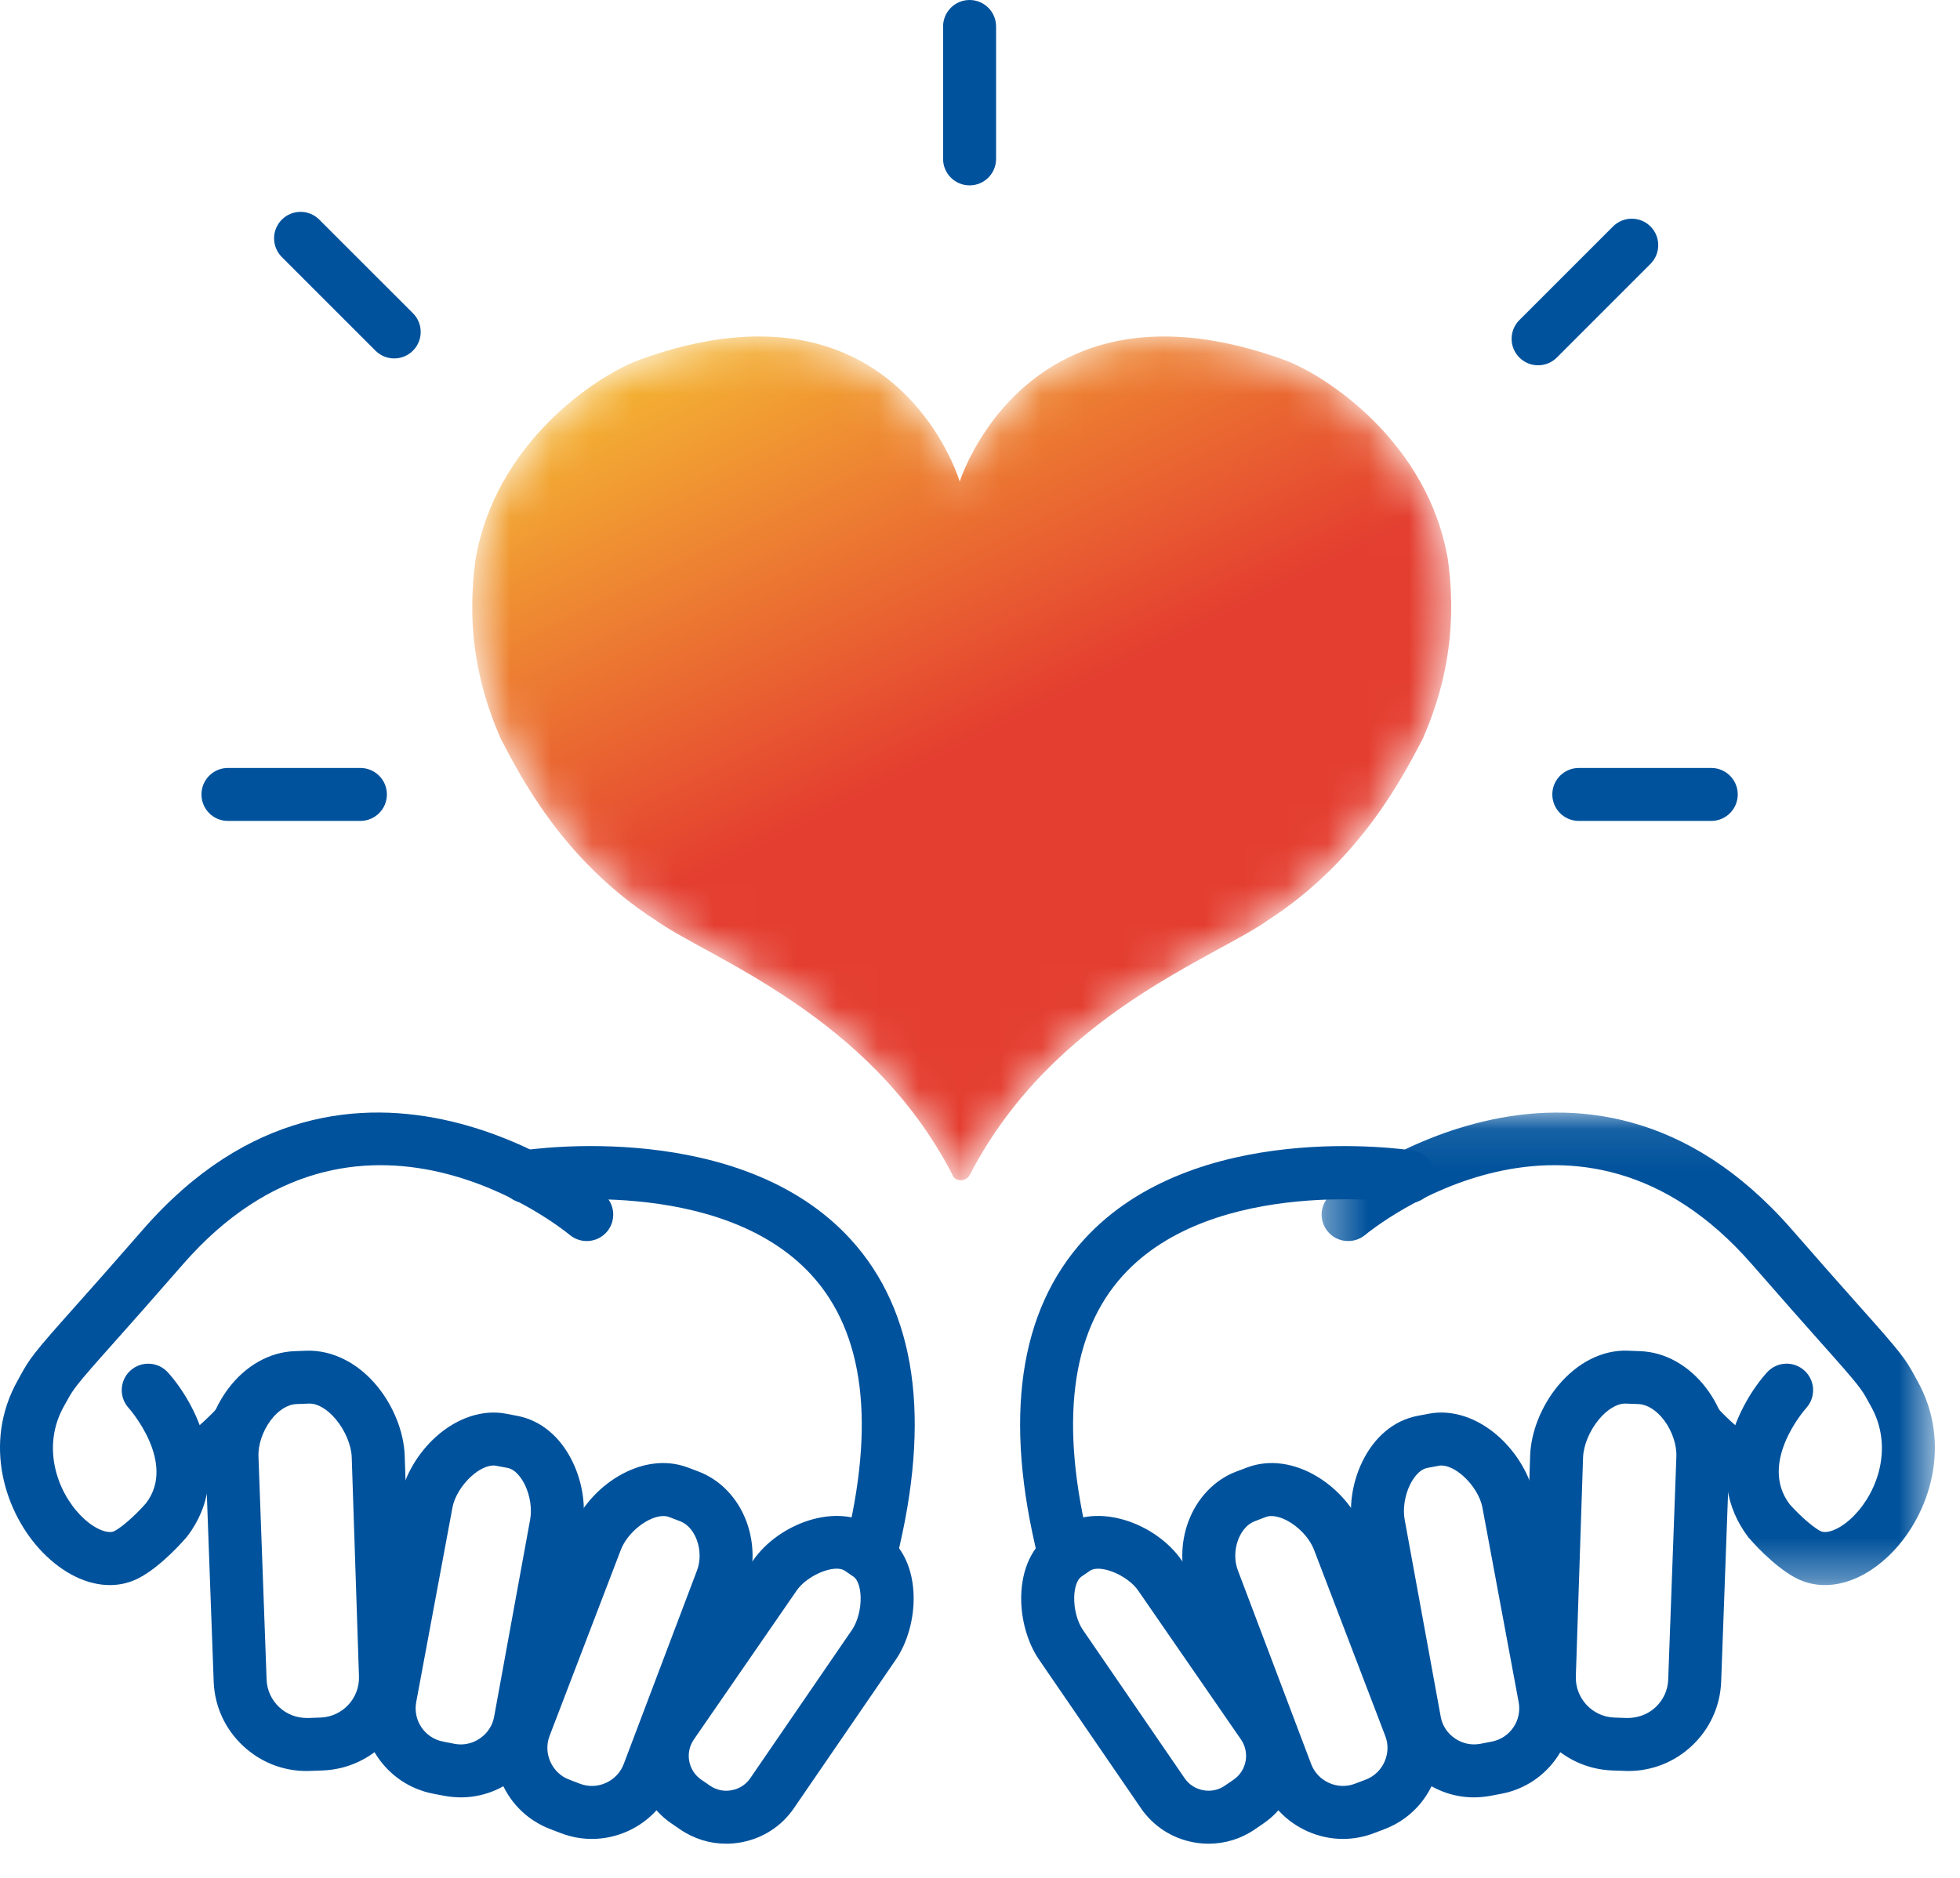
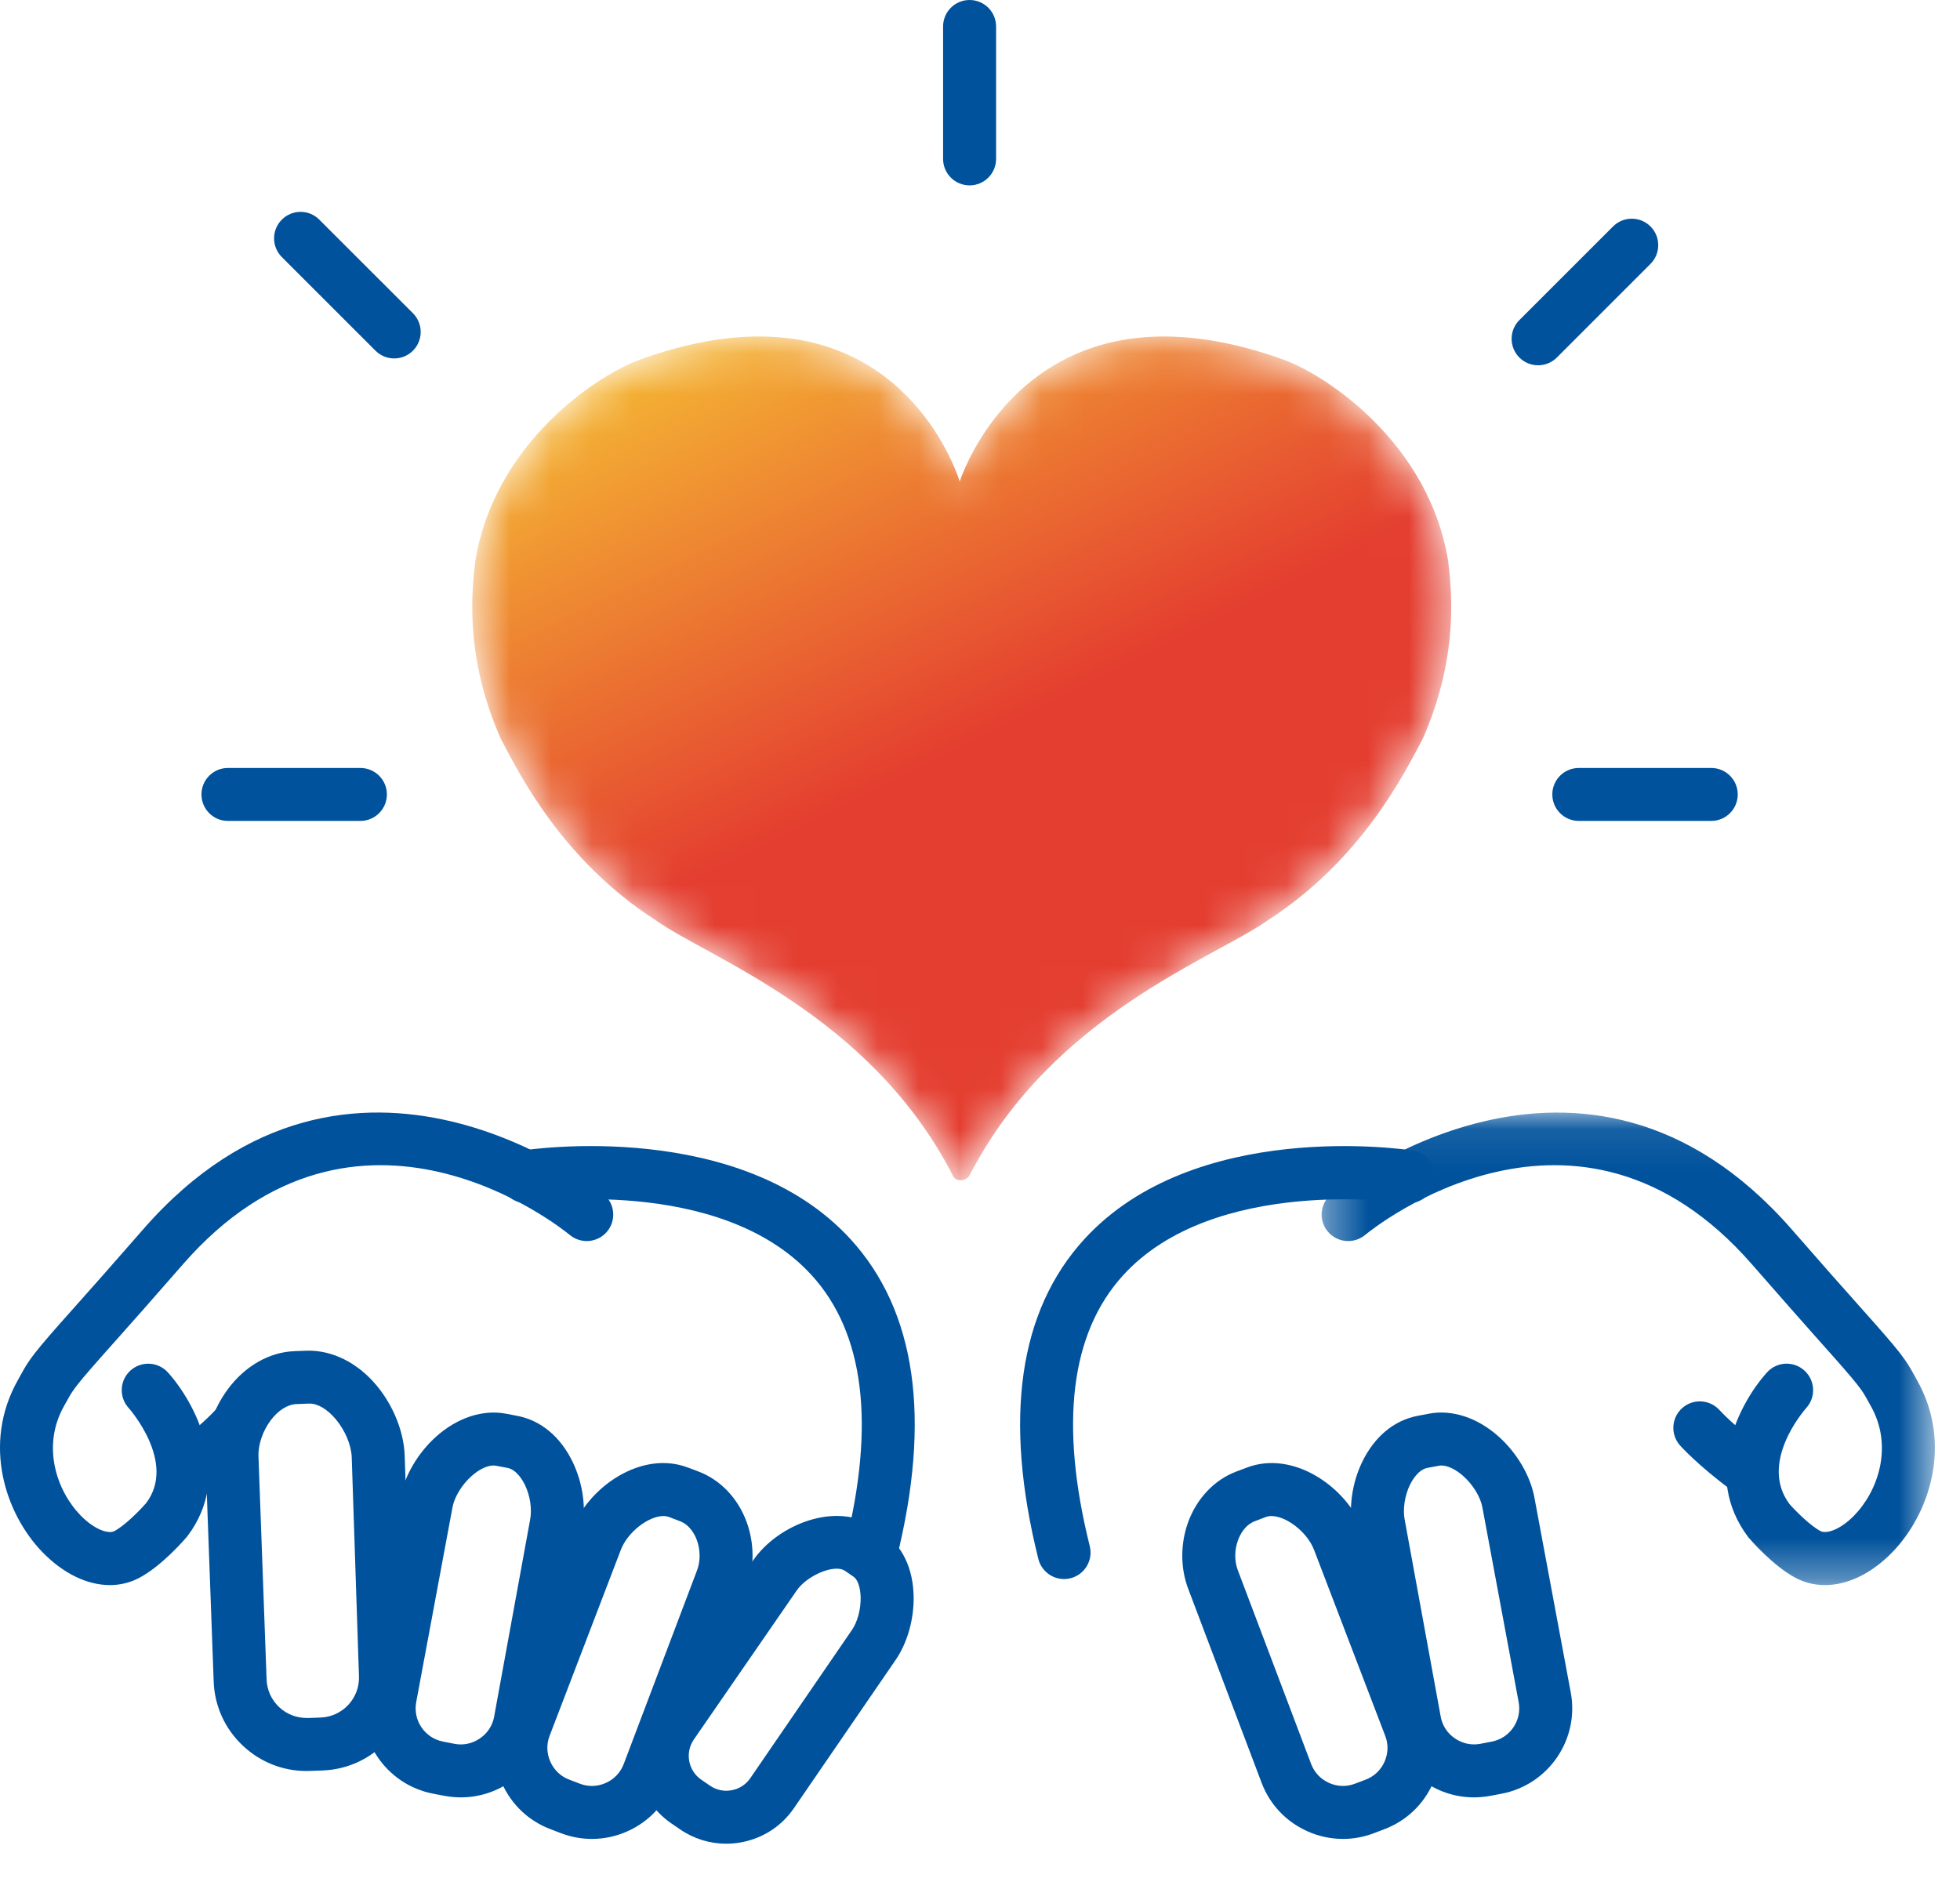
<svg xmlns="http://www.w3.org/2000/svg" xmlns:xlink="http://www.w3.org/1999/xlink" width="48px" height="46px" viewBox="0 0 48 46" version="1.1">
  <title>Group 44</title>
  <desc>Created with Sketch.</desc>
  <defs>
    <path d="M4.667,0.649 C3.624,1.028 1.116,2.683 0.642,5.569 L0.642,5.569 C0.599,5.896 0.573,6.222 0.567,6.549 L0.567,6.549 C0.558,6.997 0.587,7.446 0.658,7.899 L0.658,7.899 C0.761,8.561 0.956,9.232 1.259,9.923 L1.259,9.923 C1.73,10.823 2.774,12.904 5.045,14.371 L5.045,14.371 C6.348,15.303 10.293,16.684 12.321,20.605 L12.321,20.605 C12.378,20.796 12.663,20.796 12.757,20.605 L12.757,20.605 C14.784,16.684 18.757,15.303 20.062,14.371 L20.062,14.371 C22.331,12.904 23.374,10.823 23.848,9.923 L23.848,9.923 C24.51,8.41 24.651,6.99 24.463,5.569 L24.463,5.569 C23.988,2.683 21.482,1.028 20.44,0.649 L20.44,0.649 C18.332,-0.111 16.746,-0.028 15.569,0.419 L15.569,0.419 C13.23,1.309 12.503,3.634 12.503,3.634 L12.503,3.634 C12.503,3.634 11.459,0.079 7.589,0.079 L7.589,0.079 C6.753,0.079 5.785,0.245 4.667,0.649" id="path-1" />
    <linearGradient x1="20.958%" y1="2.66%" x2="48.097%" y2="50.001%" id="linearGradient-3">
      <stop stop-color="#F4B333" offset="0%" />
      <stop stop-color="#E43E30" offset="100%" />
    </linearGradient>
    <polygon id="path-4" points="0.366 0.091 15.384 0.091 15.384 11.665 0.366 11.665" />
  </defs>
  <g id="Page-1" stroke="none" stroke-width="1" fill="none" fill-rule="evenodd">
    <g id="Group-44" transform="translate(0, -1)">
      <g id="Group-3" transform="translate(11, 9.163)">
        <mask id="mask-2" fill="white">
          <use xlink:href="#path-1" />
        </mask>
        <g id="Clip-2" />
        <path d="M4.667,0.649 C3.624,1.028 1.116,2.683 0.642,5.569 L0.642,5.569 C0.599,5.896 0.573,6.222 0.567,6.549 L0.567,6.549 C0.558,6.997 0.587,7.446 0.658,7.899 L0.658,7.899 C0.761,8.561 0.956,9.232 1.259,9.923 L1.259,9.923 C1.73,10.823 2.774,12.904 5.045,14.371 L5.045,14.371 C6.348,15.303 10.293,16.684 12.321,20.605 L12.321,20.605 C12.378,20.796 12.663,20.796 12.757,20.605 L12.757,20.605 C14.784,16.684 18.757,15.303 20.062,14.371 L20.062,14.371 C22.331,12.904 23.374,10.823 23.848,9.923 L23.848,9.923 C24.51,8.41 24.651,6.99 24.463,5.569 L24.463,5.569 C23.988,2.683 21.482,1.028 20.44,0.649 L20.44,0.649 C18.332,-0.111 16.746,-0.028 15.569,0.419 L15.569,0.419 C13.23,1.309 12.503,3.634 12.503,3.634 L12.503,3.634 C12.503,3.634 11.459,0.079 7.589,0.079 L7.589,0.079 C6.753,0.079 5.785,0.245 4.667,0.649" id="Fill-1" fill="url(#linearGradient-3)" mask="url(#mask-2)" />
      </g>
      <g id="Group-43" transform="translate(0, 0.163)">
        <path d="M26.058,39.517 C25.767,39.517 25.503,39.319 25.429,39.025 C24.572,35.587 24.949,32.953 26.549,31.198 C29.249,28.238 34.379,28.986 34.596,29.02 C34.95,29.075 35.193,29.405 35.139,29.759 C35.085,30.113 34.752,30.357 34.4,30.302 C34.354,30.296 29.733,29.628 27.504,32.077 C26.217,33.49 25.943,35.722 26.688,38.711 C26.775,39.059 26.563,39.41 26.215,39.498 C26.163,39.511 26.11,39.517 26.058,39.517" id="Fill-4" fill="#00529c" />
        <path d="M42.779,37.46 C42.645,37.46 42.51,37.419 42.394,37.333 C41.58,36.732 41.161,36.263 41.143,36.244 C40.906,35.976 40.93,35.566 41.198,35.328 C41.466,35.09 41.875,35.116 42.113,35.381 C42.121,35.39 42.475,35.78 43.165,36.289 C43.453,36.502 43.514,36.908 43.302,37.196 C43.174,37.369 42.978,37.46 42.779,37.46" id="Fill-6" fill="#00529c" />
-         <path d="M29.601,46 C29.478,46 29.353,45.989 29.23,45.966 C28.701,45.868 28.244,45.572 27.942,45.132 L25.448,41.494 C25.163,41.08 24.999,40.5 25.009,39.943 C25.022,39.26 25.283,38.709 25.743,38.393 L25.958,38.246 C25.958,38.245 25.958,38.245 25.958,38.245 C26.884,37.609 28.324,38.163 28.944,39.065 L31.461,42.712 C32.088,43.625 31.856,44.875 30.945,45.502 L30.73,45.649 C30.393,45.88 30.002,46 29.601,46 M26.693,39.314 L26.479,39.461 C26.379,39.53 26.311,39.729 26.307,39.967 C26.301,40.254 26.384,40.566 26.518,40.76 L29.012,44.397 C29.117,44.551 29.279,44.656 29.466,44.69 C29.652,44.725 29.84,44.686 29.995,44.579 L30.21,44.432 C30.532,44.211 30.613,43.77 30.392,43.448 L27.875,39.801 C27.614,39.421 26.941,39.146 26.693,39.314" id="Fill-8" fill="#00529c" />
-         <path d="M39.88,44.219 C39.852,44.219 39.824,44.218 39.796,44.217 L39.485,44.206 C38.232,44.161 37.25,43.105 37.295,41.852 L37.473,36.493 C37.493,35.912 37.749,35.273 38.156,34.782 C38.626,34.214 39.244,33.901 39.859,33.923 L40.17,33.935 C40.779,33.956 41.369,34.289 41.79,34.847 C42.167,35.348 42.372,35.974 42.351,36.562 L42.151,42.028 C42.129,42.633 41.871,43.195 41.426,43.609 C41.001,44.004 40.455,44.219 39.88,44.219 L39.88,44.219 Z M39.797,35.219 C39.597,35.219 39.358,35.364 39.155,35.609 C38.928,35.884 38.78,36.24 38.769,36.537 L38.592,41.897 C38.573,42.436 38.994,42.89 39.532,42.91 L39.844,42.921 C40.103,42.922 40.351,42.837 40.542,42.659 C40.734,42.48 40.845,42.239 40.854,41.981 L41.054,36.515 C41.065,36.228 40.949,35.888 40.754,35.628 C40.569,35.383 40.34,35.239 40.123,35.231 L40.123,35.231 L39.812,35.219 L39.797,35.219 Z" id="Fill-10" fill="#00529c" />
        <path d="M36.096,44.865 C35.675,44.865 35.263,44.74 34.905,44.498 C34.434,44.178 34.116,43.696 34.01,43.139 L33.126,38.306 C33.025,37.775 33.109,37.169 33.359,36.65 C33.657,36.032 34.138,35.63 34.714,35.52 L34.992,35.467 C35.558,35.358 36.181,35.562 36.701,36.026 C37.147,36.425 37.474,36.98 37.575,37.508 L38.466,42.288 C38.686,43.437 37.928,44.553 36.777,44.775 L36.498,44.828 C36.364,44.852 36.23,44.865 36.096,44.865 L36.096,44.865 Z M35.299,36.736 C35.277,36.736 35.256,36.737 35.237,36.742 L35.236,36.742 L34.958,36.794 C34.731,36.837 34.582,37.102 34.528,37.212 C34.4,37.478 34.351,37.806 34.401,38.066 L35.285,42.901 C35.325,43.111 35.449,43.298 35.634,43.423 C35.818,43.548 36.037,43.594 36.254,43.553 L36.533,43.499 C36.982,43.413 37.277,42.978 37.191,42.529 L36.301,37.749 C36.253,37.502 36.07,37.203 35.836,36.995 C35.653,36.83 35.453,36.736 35.299,36.736 L35.299,36.736 Z" id="Fill-12" fill="#00529c" />
        <path d="M32.889,45.883 C32.592,45.883 32.295,45.82 32.017,45.695 C31.497,45.462 31.099,45.042 30.898,44.512 L29.101,39.761 C28.904,39.247 28.905,38.645 29.102,38.111 C29.317,37.534 29.742,37.088 30.271,36.886 L30.537,36.786 C31.669,36.355 32.98,37.252 33.395,38.343 L35.138,42.898 C35.34,43.428 35.322,44.006 35.09,44.525 C34.856,45.045 34.437,45.441 33.907,45.643 L33.642,45.744 C33.398,45.837 33.142,45.883 32.889,45.883 M30.997,37.998 L30.733,38.099 C30.488,38.193 30.369,38.428 30.32,38.561 C30.23,38.801 30.229,39.078 30.314,39.301 L32.111,44.052 C32.19,44.257 32.344,44.42 32.547,44.511 C32.751,44.603 32.975,44.609 33.181,44.531 L33.447,44.43 C33.651,44.353 33.815,44.197 33.906,43.994 C33.996,43.791 34.005,43.566 33.925,43.361 L32.182,38.805 C31.991,38.301 31.348,37.865 30.997,37.998" id="Fill-14" fill="#00529c" />
        <g id="Group-18" transform="translate(32, 28)">
          <mask id="mask-5" fill="white">
            <use xlink:href="#path-4" />
          </mask>
          <g id="Clip-17" />
          <path d="M12.693,11.665 C12.441,11.665 12.196,11.607 11.97,11.486 C11.424,11.195 10.878,10.567 10.818,10.496 C9.66,8.969 10.611,7.188 11.273,6.456 C11.513,6.189 11.922,6.168 12.189,6.409 C12.454,6.649 12.476,7.058 12.237,7.324 C12.185,7.382 11.061,8.671 11.828,9.684 C11.971,9.848 12.331,10.208 12.581,10.341 C12.727,10.419 13.067,10.311 13.409,9.96 C13.995,9.358 14.372,8.262 13.814,7.276 L13.737,7.137 C13.594,6.878 13.547,6.791 12.598,5.731 C12.186,5.268 11.64,4.651 10.903,3.806 C6.626,-1.096 1.639,2.916 1.429,3.09 C1.153,3.316 0.744,3.279 0.516,3.003 C0.287,2.727 0.325,2.319 0.601,2.091 C0.661,2.041 6.765,-2.91 11.881,2.954 C12.613,3.793 13.155,4.407 13.566,4.866 C14.571,5.99 14.667,6.135 14.874,6.513 L14.943,6.638 C15.831,8.205 15.252,9.928 14.338,10.865 C13.828,11.388 13.242,11.665 12.693,11.665" id="Fill-16" fill="#00529c" mask="url(#mask-5)" />
        </g>
        <path d="M21.326,39.517 C21.274,39.517 21.221,39.511 21.169,39.498 C20.821,39.41 20.609,39.059 20.696,38.711 C21.442,35.721 21.166,33.486 19.877,32.074 C17.639,29.619 13.031,30.296 12.985,30.302 C12.633,30.355 12.299,30.113 12.245,29.759 C12.191,29.405 12.434,29.075 12.788,29.02 C13.005,28.986 18.134,28.236 20.835,31.198 C22.435,32.953 22.812,35.587 21.955,39.025 C21.881,39.319 21.617,39.517 21.326,39.517" id="Fill-19" fill="#00529c" />
        <path d="M4.605,37.46 C4.406,37.46 4.21,37.369 4.082,37.196 C3.87,36.908 3.931,36.502 4.219,36.289 C4.913,35.777 5.268,35.385 5.271,35.381 C5.51,35.116 5.92,35.091 6.187,35.33 C6.453,35.568 6.478,35.976 6.241,36.244 C6.223,36.263 5.804,36.732 4.989,37.333 C4.874,37.419 4.739,37.46 4.605,37.46" id="Fill-21" fill="#00529c" />
        <path d="M17.783,46 C17.382,46 16.991,45.88 16.654,45.648 L16.44,45.502 C15.528,44.875 15.296,43.625 15.922,42.713 L18.441,39.064 C19.06,38.163 20.499,37.609 21.426,38.245 C21.426,38.245 21.426,38.245 21.426,38.246 L21.641,38.393 C22.101,38.709 22.362,39.26 22.375,39.943 C22.385,40.5 22.221,41.08 21.936,41.495 L19.442,45.131 C19.14,45.572 18.683,45.868 18.154,45.966 C18.031,45.989 17.907,46 17.783,46 M20.49,39.263 C20.182,39.263 19.716,39.499 19.509,39.8 L16.991,43.449 C16.771,43.77 16.852,44.211 17.174,44.432 L17.388,44.579 C17.544,44.686 17.732,44.726 17.918,44.69 C18.105,44.656 18.267,44.551 18.373,44.397 L20.866,40.761 C21,40.566 21.083,40.254 21.077,39.967 C21.073,39.729 21.005,39.53 20.906,39.462 L20.691,39.314 C20.64,39.279 20.57,39.263 20.49,39.263" id="Fill-23" fill="#00529c" />
        <path d="M7.504,44.219 C6.929,44.219 6.383,44.004 5.958,43.609 C5.512,43.195 5.255,42.633 5.233,42.028 L5.033,36.562 C5.012,35.974 5.216,35.348 5.594,34.847 C6.015,34.289 6.605,33.956 7.214,33.935 L7.525,33.923 C8.133,33.91 8.758,34.214 9.228,34.782 C9.635,35.273 9.89,35.912 9.911,36.491 L10.088,41.854 C10.134,43.105 9.151,44.161 7.899,44.206 L7.588,44.217 C7.56,44.218 7.532,44.219 7.504,44.219 L7.504,44.219 Z M7.587,35.219 L7.572,35.219 L7.261,35.231 L7.26,35.231 C7.044,35.239 6.814,35.383 6.63,35.628 C6.434,35.888 6.319,36.228 6.33,36.515 L6.529,41.981 C6.539,42.239 6.649,42.48 6.841,42.659 C7.033,42.837 7.276,42.924 7.54,42.921 L7.851,42.91 C8.39,42.89 8.811,42.436 8.791,41.899 L8.614,36.536 C8.604,36.24 8.456,35.884 8.229,35.609 C8.026,35.364 7.787,35.219 7.587,35.219 L7.587,35.219 Z" id="Fill-25" fill="#00529c" />
        <path d="M11.288,44.865 C11.154,44.865 11.019,44.852 10.885,44.828 L10.608,44.775 C9.456,44.553 8.698,43.437 8.919,42.285 L9.808,37.511 C9.91,36.98 10.237,36.425 10.683,36.026 C11.203,35.562 11.827,35.359 12.392,35.467 L12.67,35.52 C13.246,35.63 13.727,36.032 14.025,36.65 C14.275,37.169 14.359,37.775 14.256,38.31 L13.376,43.133 C13.268,43.696 12.95,44.178 12.479,44.498 C12.121,44.74 11.709,44.865 11.288,44.865 M12.085,36.736 C11.931,36.736 11.731,36.83 11.548,36.995 C11.314,37.203 11.131,37.502 11.083,37.752 L10.194,42.526 C10.107,42.978 10.402,43.413 10.852,43.499 L11.129,43.553 C11.345,43.596 11.566,43.548 11.75,43.423 C11.935,43.298 12.059,43.111 12.1,42.895 L12.981,38.072 C13.033,37.806 12.984,37.478 12.856,37.212 C12.802,37.102 12.653,36.837 12.426,36.794 L12.148,36.742 L12.147,36.742 C12.128,36.737 12.107,36.736 12.085,36.736" id="Fill-27" fill="#00529c" />
        <path d="M14.496,45.883 C14.242,45.883 13.987,45.837 13.742,45.744 L13.478,45.643 C12.948,45.441 12.528,45.045 12.295,44.525 C12.062,44.006 12.045,43.428 12.246,42.899 L13.99,38.342 C14.405,37.252 15.714,36.355 16.848,36.786 L17.113,36.886 C17.642,37.088 18.068,37.534 18.282,38.111 C18.479,38.645 18.48,39.247 18.284,39.762 L16.486,44.511 C16.285,45.042 15.888,45.462 15.368,45.695 C15.089,45.82 14.793,45.883 14.496,45.883 M16.244,37.974 C15.884,37.974 15.37,38.364 15.203,38.804 L13.458,43.362 C13.38,43.566 13.388,43.791 13.479,43.994 C13.57,44.197 13.733,44.353 13.939,44.43 L14.203,44.531 C14.409,44.61 14.635,44.603 14.837,44.511 C15.04,44.42 15.195,44.257 15.274,44.051 L17.071,39.303 C17.156,39.078 17.154,38.801 17.065,38.561 C17.016,38.428 16.897,38.193 16.651,38.099 L16.387,37.998 C16.343,37.982 16.295,37.974 16.244,37.974" id="Fill-29" fill="#00529c" />
        <path d="M2.691,39.665 C2.142,39.665 1.556,39.388 1.046,38.865 C0.133,37.928 -0.446,36.205 0.441,34.638 L0.51,34.513 C0.717,34.135 0.813,33.99 1.819,32.865 C2.229,32.407 2.771,31.793 3.503,30.954 C8.619,25.088 14.723,30.04 14.784,30.091 C15.059,30.319 15.097,30.727 14.869,31.003 C14.64,31.279 14.232,31.316 13.956,31.09 C13.746,30.916 8.758,26.904 4.481,31.806 C3.744,32.651 3.199,33.268 2.786,33.73 C1.838,34.791 1.79,34.878 1.648,35.137 L1.57,35.276 C1.012,36.262 1.389,37.358 1.975,37.96 C2.318,38.311 2.659,38.42 2.804,38.341 C3.053,38.208 3.413,37.848 3.581,37.653 C4.333,36.658 3.161,35.338 3.149,35.325 C2.909,35.06 2.929,34.649 3.195,34.409 C3.462,34.169 3.871,34.19 4.112,34.456 C4.773,35.188 5.725,36.969 4.59,38.466 C4.506,38.567 3.96,39.195 3.414,39.486 C3.189,39.606 2.944,39.665 2.691,39.665" id="Fill-31" fill="#00529c" />
        <path d="M23.745,5.378 C23.387,5.378 23.096,5.088 23.096,4.729 L23.096,1.486 C23.096,1.127 23.387,0.837 23.745,0.837 C24.103,0.837 24.394,1.127 24.394,1.486 L24.394,4.729 C24.394,5.088 24.103,5.378 23.745,5.378" id="Fill-33" fill="#00529c" />
        <path d="M41.908,20.946 L38.665,20.946 C38.306,20.946 38.016,20.656 38.016,20.297 C38.016,19.939 38.306,19.649 38.665,19.649 L41.908,19.649 C42.266,19.649 42.557,19.939 42.557,20.297 C42.557,20.656 42.266,20.946 41.908,20.946" id="Fill-35" fill="#00529c" />
        <path d="M8.825,20.946 L5.582,20.946 C5.223,20.946 4.934,20.656 4.934,20.297 C4.934,19.939 5.223,19.649 5.582,19.649 L8.825,19.649 C9.184,19.649 9.475,19.939 9.475,20.297 C9.475,20.656 9.184,20.946 8.825,20.946" id="Fill-37" fill="#00529c" />
        <path d="M37.668,9.785 C37.502,9.785 37.336,9.722 37.209,9.595 C36.956,9.342 36.956,8.931 37.209,8.678 L39.503,6.384 C39.756,6.131 40.167,6.131 40.42,6.384 C40.673,6.637 40.673,7.048 40.42,7.301 L38.127,9.595 C38,9.722 37.834,9.785 37.668,9.785" id="Fill-39" fill="#00529c" />
        <path d="M9.654,9.617 C9.488,9.617 9.322,9.554 9.195,9.427 L6.902,7.134 C6.649,6.88 6.649,6.47 6.902,6.217 C7.156,5.963 7.566,5.963 7.819,6.217 L10.113,8.51 C10.366,8.763 10.366,9.174 10.113,9.427 C9.986,9.554 9.82,9.617 9.654,9.617" id="Fill-41" fill="#00529c" />
      </g>
    </g>
  </g>
</svg>